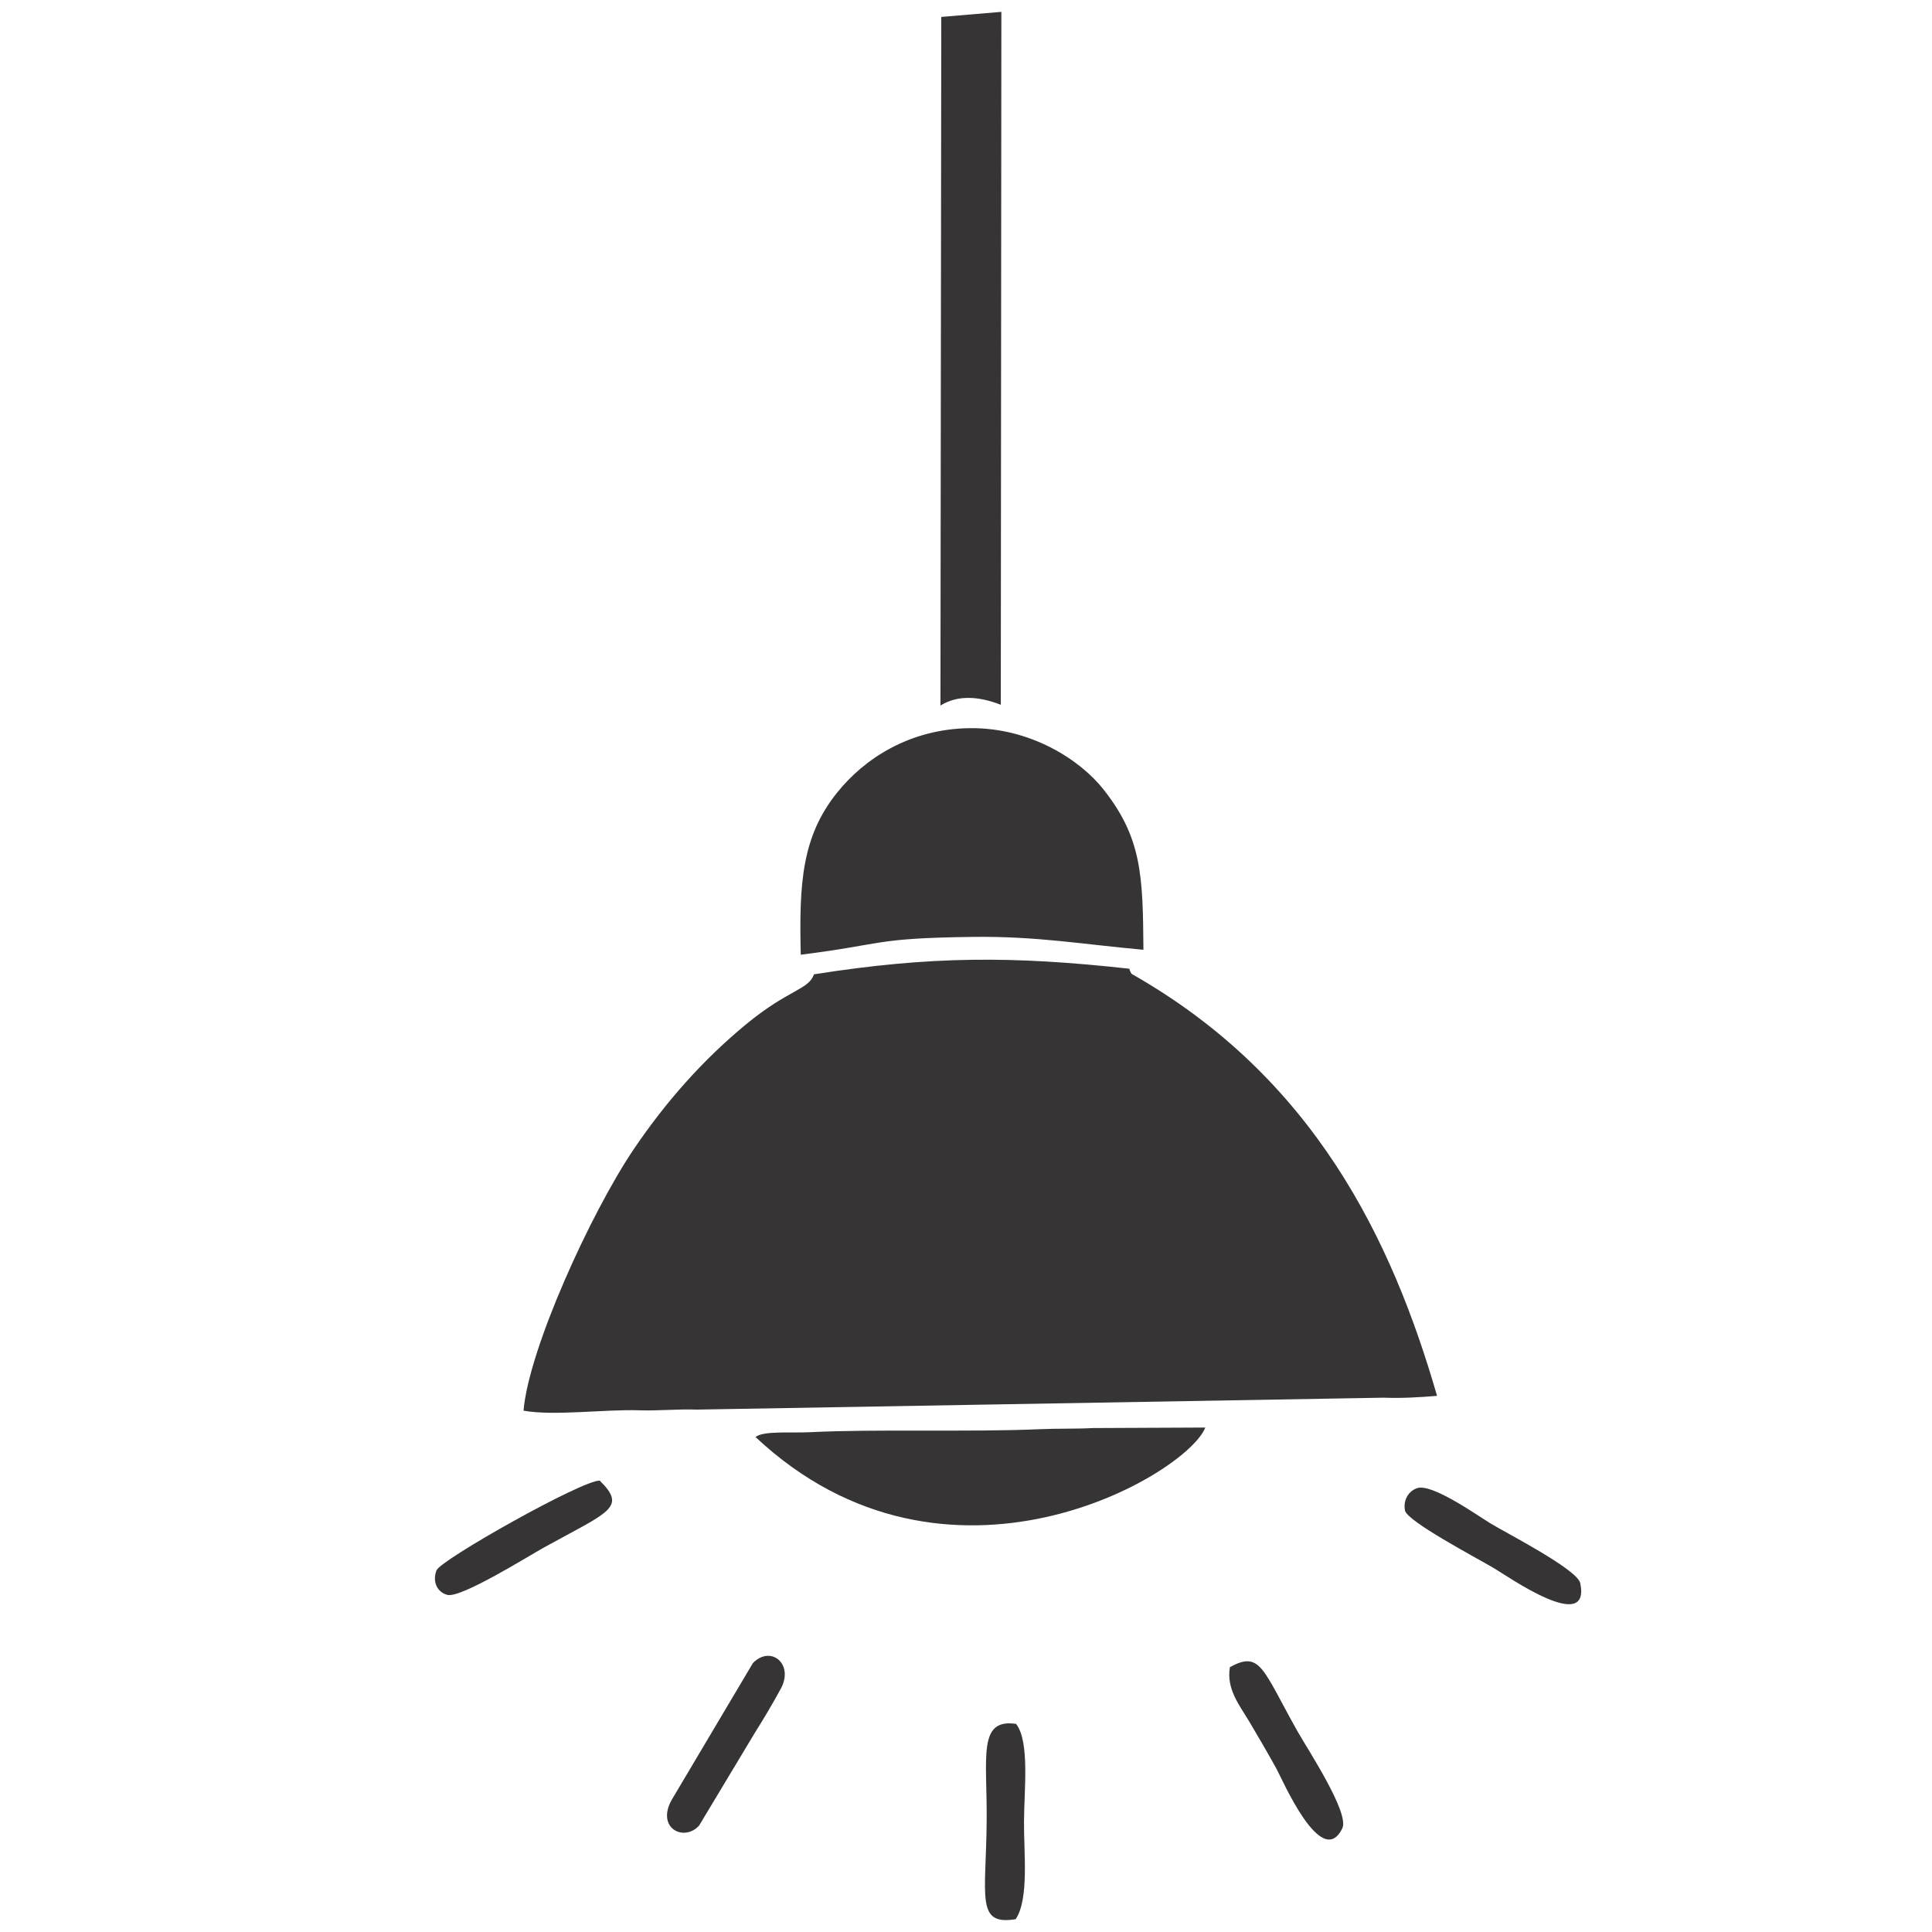
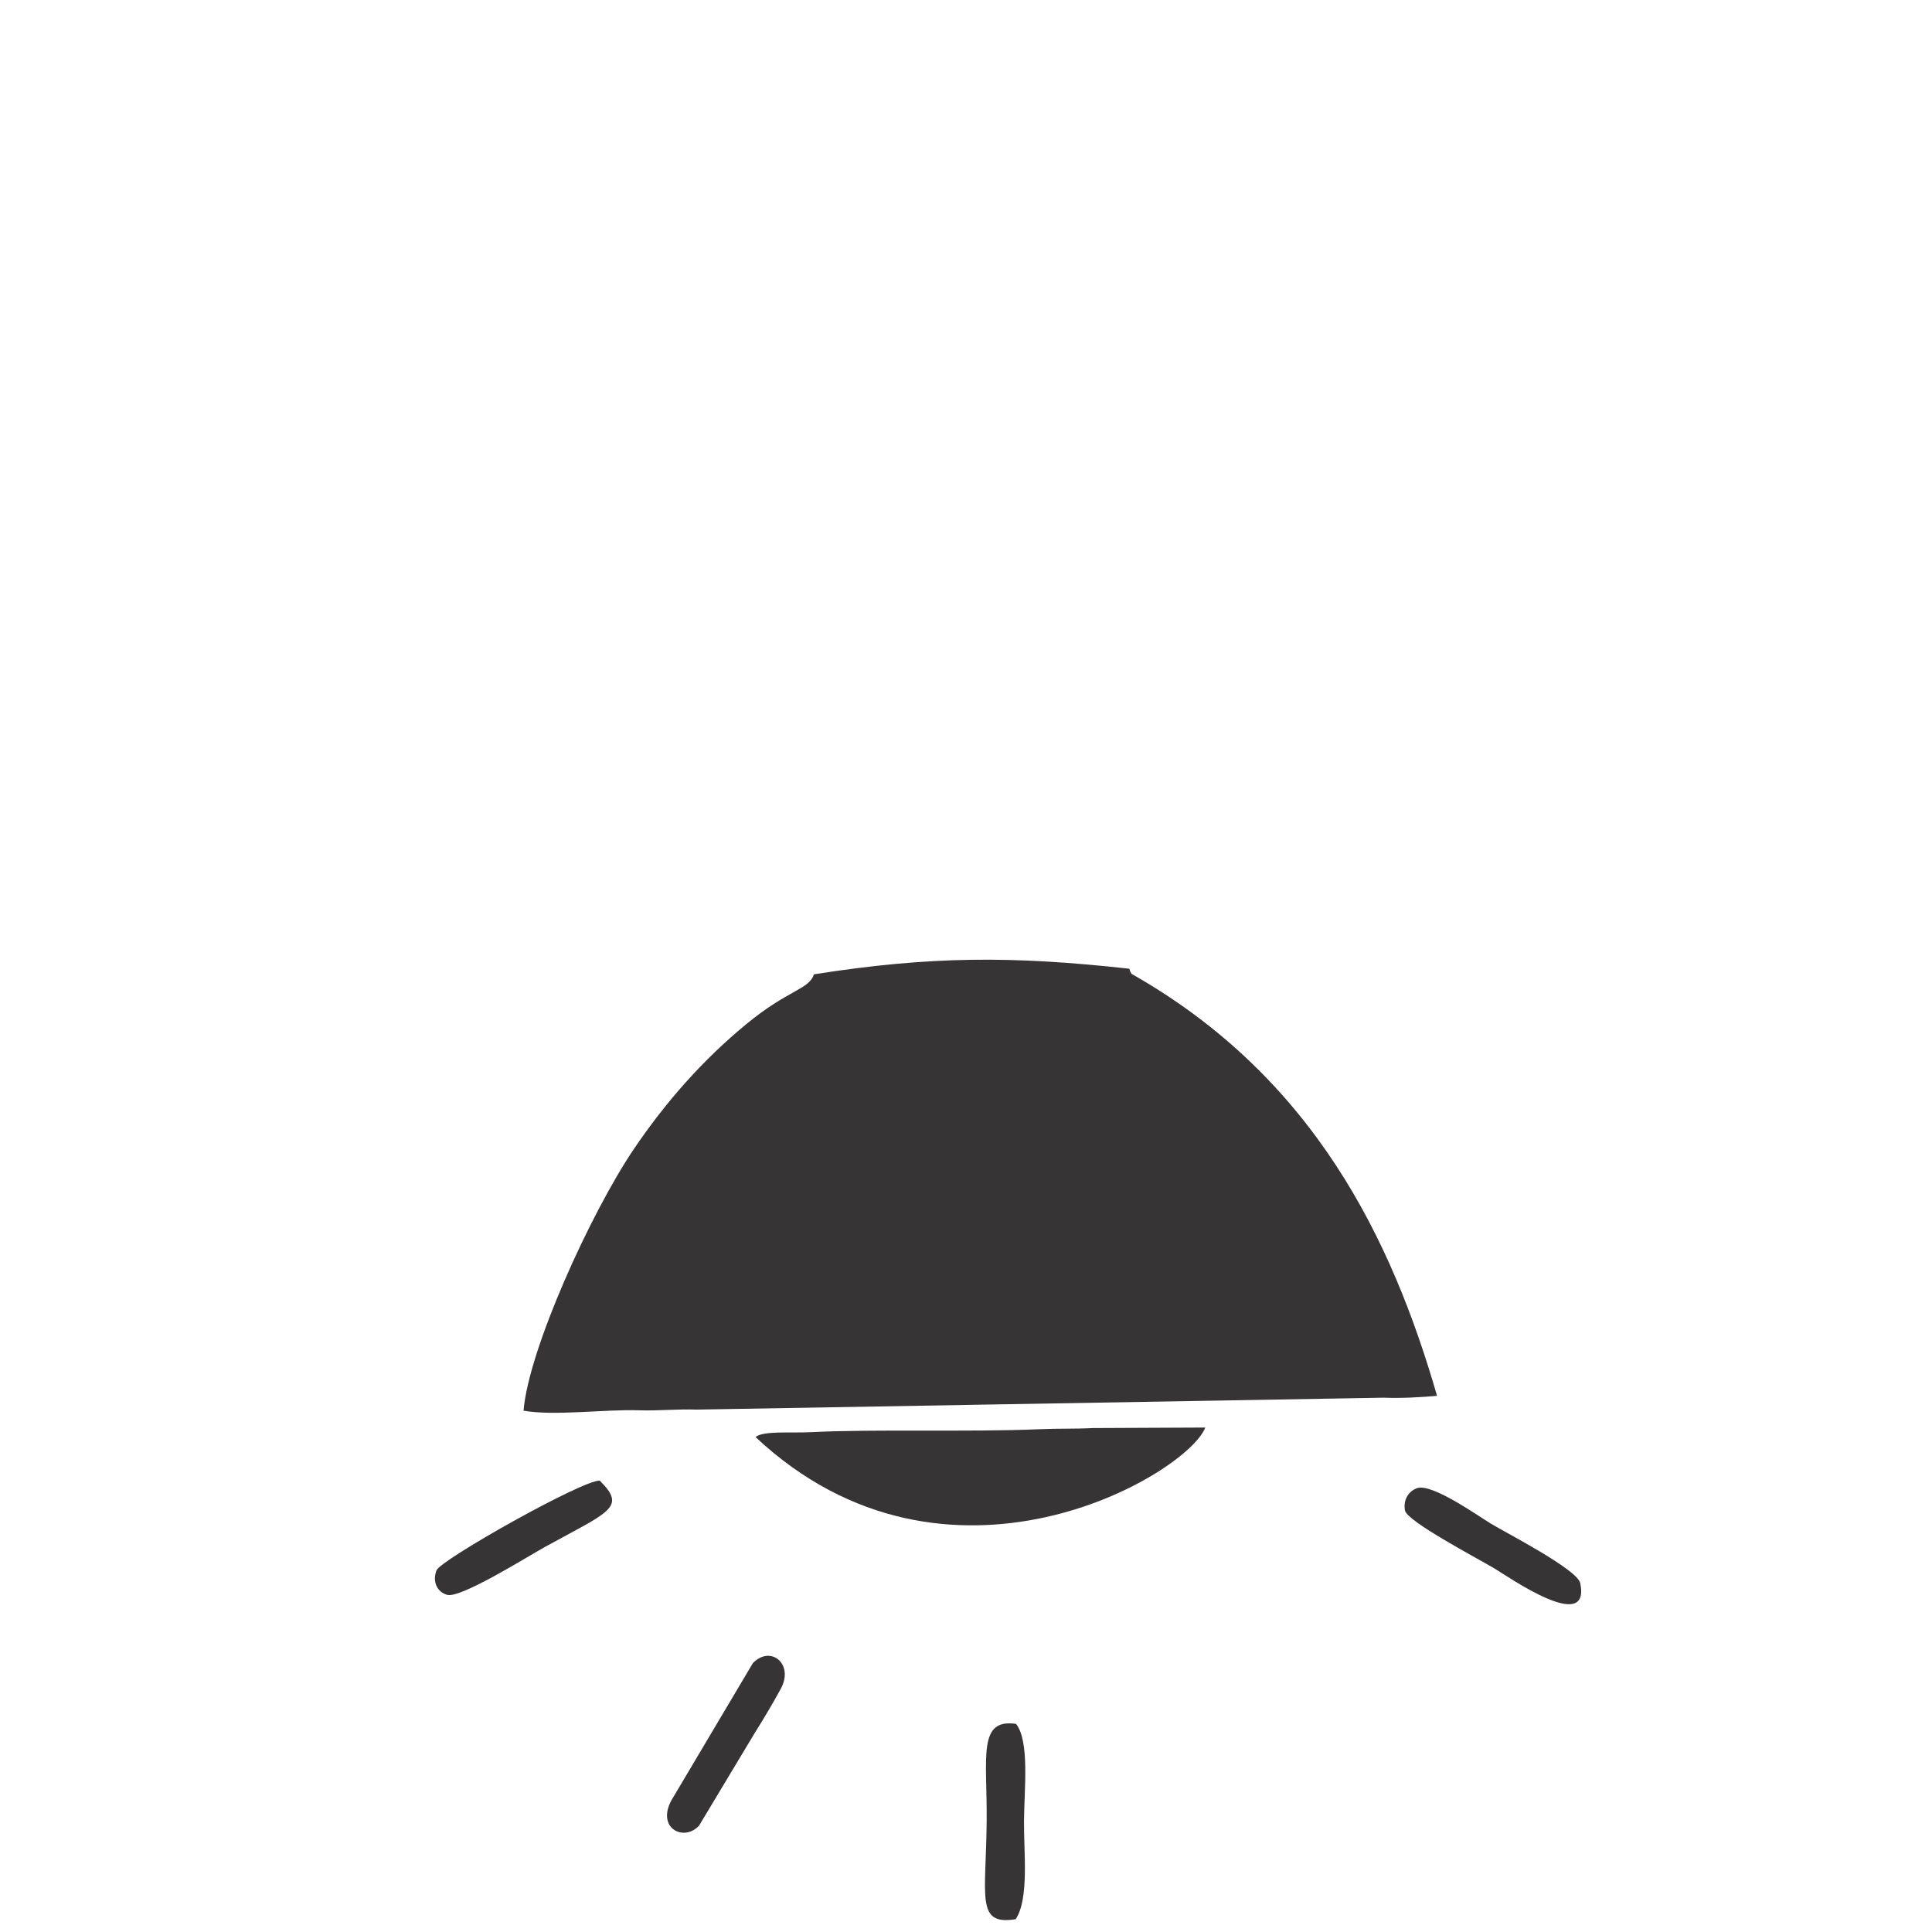
<svg xmlns="http://www.w3.org/2000/svg" xml:space="preserve" width="3.048mm" height="3.048mm" version="1.1" style="shape-rendering:geometricPrecision; text-rendering:geometricPrecision; image-rendering:optimizeQuality; fill-rule:evenodd; clip-rule:evenodd" viewBox="0 0 304.78 304.78">
  <defs>
    <style type="text/css">
   
    .fil0 {fill:none}
    .fil1 {fill:#373435}
   
  </style>
  </defs>
  <g id="Capa_x0020_1">
    <rect class="fil0" x="-0" y="-0" width="304.79" height="304.79" />
    <g id="_2081007034688">
-       <path class="fil1" d="M94.61 233.57c-2.71,-0.11 -25.12,12.5 -25.75,14.16 -0.7,1.82 0.14,3.47 1.72,3.87 2.16,0.54 12.8,-6.14 15.31,-7.52 10.21,-5.63 13.04,-6.24 8.72,-10.51z" />
-       <path class="fil1" d="M148.49 2.67l9.48 -0.8 -0.09 109.31c-3.6,-1.39 -6.83,-1.54 -9.52,0.12l0.13 -108.63z" />
+       <path class="fil1" d="M94.61 233.57c-2.71,-0.11 -25.12,12.5 -25.75,14.16 -0.7,1.82 0.14,3.47 1.72,3.87 2.16,0.54 12.8,-6.14 15.31,-7.52 10.21,-5.63 13.04,-6.24 8.72,-10.51" />
      <path class="fil1" d="M119.19 226.7c30.19,28.31 68.08,5.92 70.95,-1.5l-17.7 0.08c-3.19,0.16 -5.29,0.04 -8.65,0.19 -10.49,0.46 -25.89,-0.05 -35.88,0.46 -3.24,0.16 -7.51,-0.25 -8.72,0.77z" />
      <path class="fil1" d="M160.29 271.95c-6.09,-0.89 -4.55,5.26 -4.64,15.31 -0.1,12 -1.76,16.53 4.58,15.5 2.15,-3.23 1.26,-10.64 1.31,-15.45 0.04,-5.18 0.9,-12.61 -1.25,-15.36z" />
-       <path class="fil1" d="M201.38 279.05c0.84,1.51 7.11,16.14 10.38,9.36 1.17,-2.43 -5.63,-12.7 -7.11,-15.35 -5.51,-9.82 -5.81,-12.7 -10.63,-10.06 -0.59,3.47 1.53,6.02 3.09,8.64 1.47,2.47 2.92,4.97 4.27,7.41z" />
      <path class="fil1" d="M249.29 249.75c-0.46,-2.19 -11.8,-7.98 -14.15,-9.42 -2.09,-1.27 -9.23,-6.36 -11.58,-5.57 -1.18,0.39 -2.25,1.67 -1.92,3.52 0.3,1.7 11.17,7.41 14.13,9.16 2.14,1.28 15.2,10.43 13.52,2.31z" />
      <path class="fil1" d="M123.18 266.39c2.11,-3.88 -1.59,-6.93 -4.41,-4.03l-12.9 21.73c-2.29,4.39 2.06,6.48 4.41,3.91l8.81 -14.66c1.44,-2.28 2.91,-4.77 4.09,-6.95z" />
-       <path class="fil1" d="M126.32 150.61c13.36,-1.67 11.33,-2.61 27.12,-2.81 10.15,-0.13 17.35,1.17 26.94,2.03 -0.09,-11.68 -0.23,-17.59 -6.28,-25.27 -3.8,-4.82 -11.69,-9.8 -21.12,-9.69 -9.54,0.12 -16.68,4.86 -20.94,10.19 -5.57,6.95 -5.98,14.31 -5.72,25.55z" />
      <path class="fil1" d="M128.41 153.7c-0.86,2.47 -3.99,2.35 -10.68,7.86 -6.83,5.62 -12.72,12.28 -17.78,19.77 -6.77,10.04 -16.56,31.54 -17.36,41.21 4.82,0.86 12.82,-0.24 18.24,-0.06 3.06,0.1 5.99,-0.22 9.07,-0.11l108.38 -1.88c2.83,0.11 5.69,-0.06 8.42,-0.29 -7.11,-24.62 -19.41,-50.25 -48.16,-66.55 -0.17,-0.2 -0.29,-0.48 -0.38,-0.83 -18.47,-2.04 -31.34,-2.01 -49.75,0.88z" />
    </g>
  </g>
</svg>